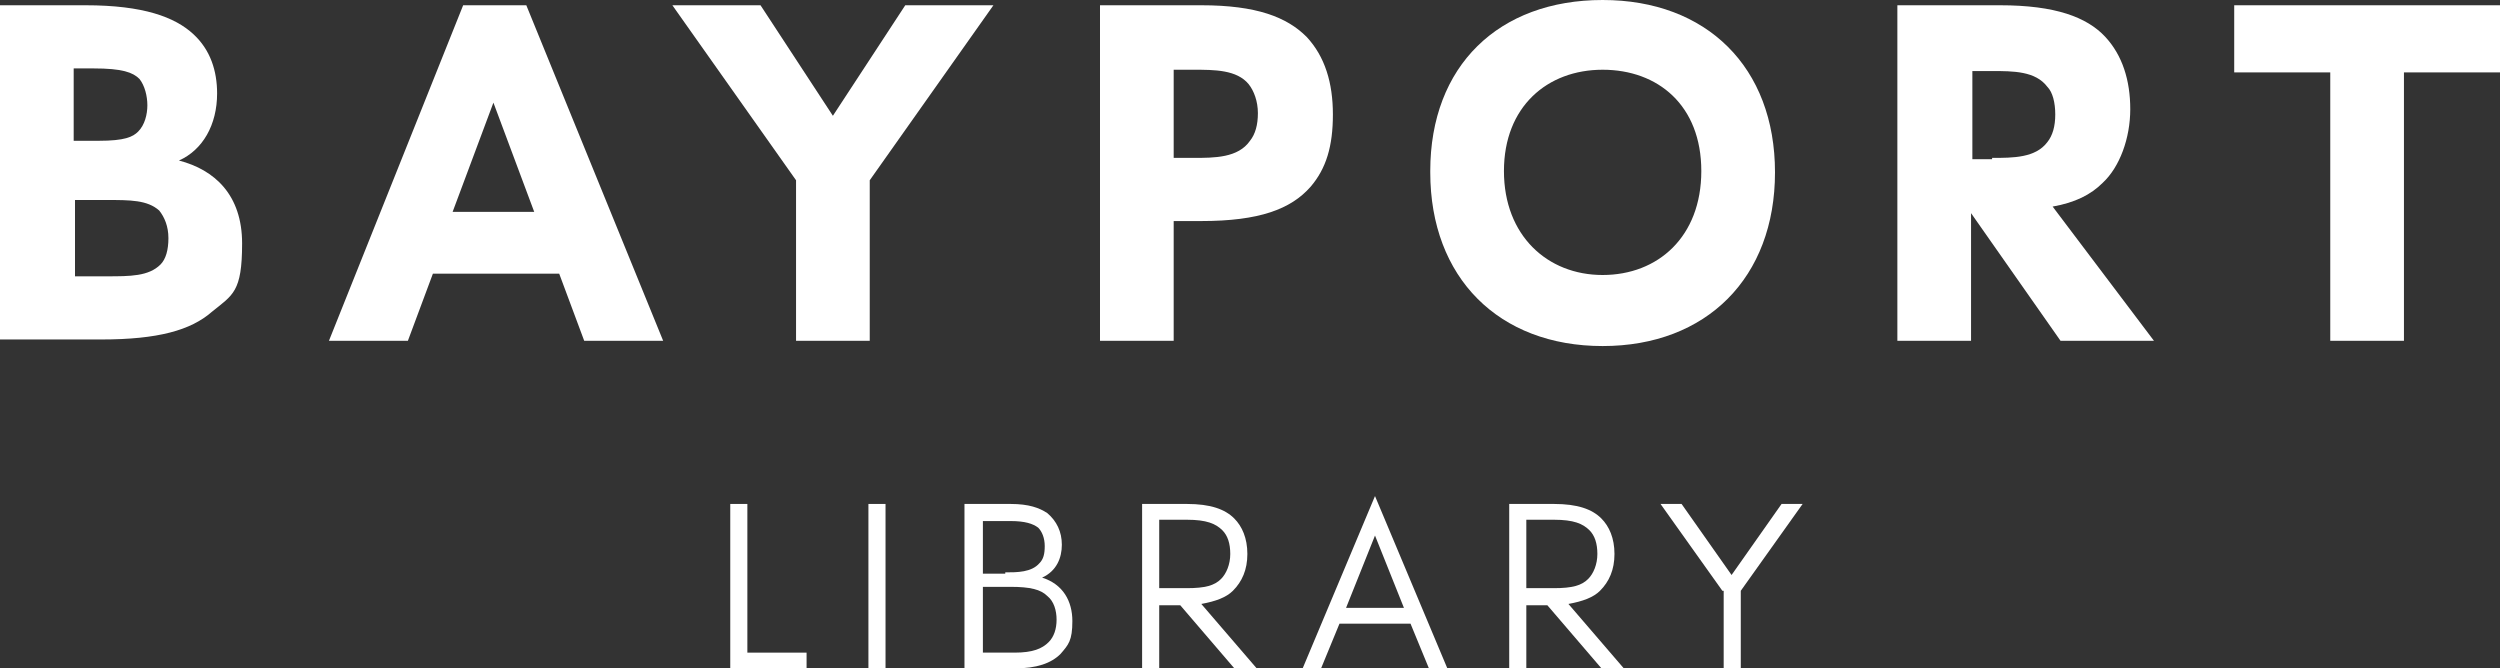
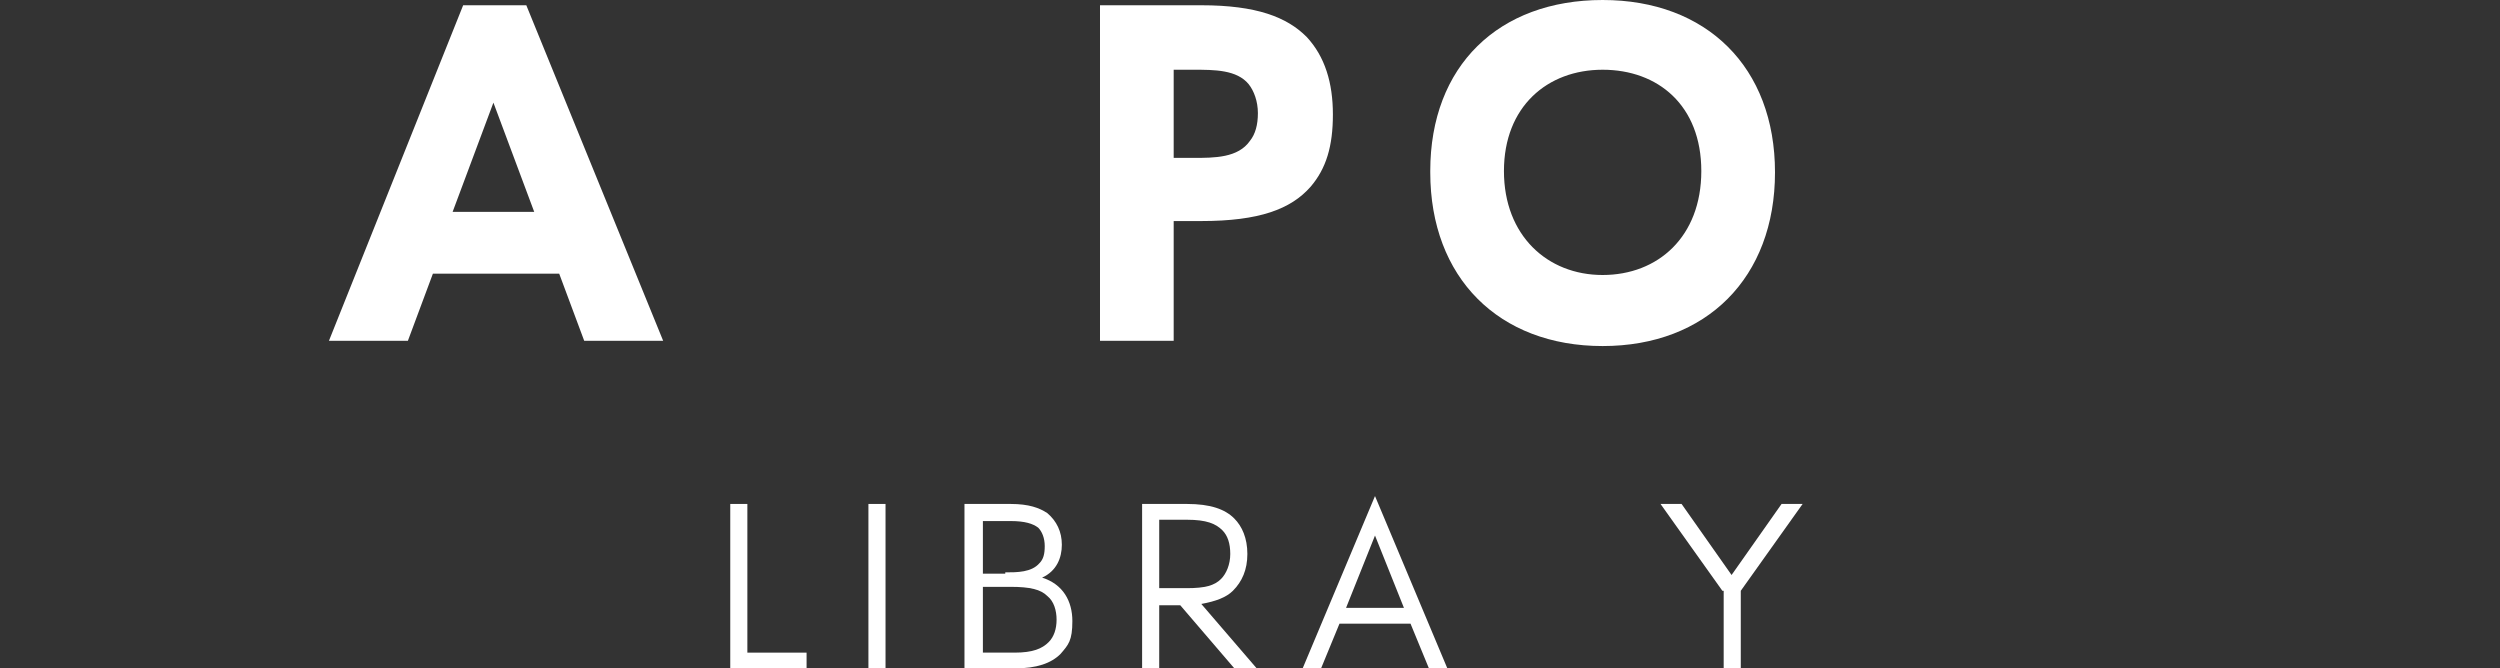
<svg xmlns="http://www.w3.org/2000/svg" id="Layer_1" viewBox="0 0 190 50.8">
  <rect x="0" y="0" width="190" height="50.8" fill="#333333" stroke="none" />
  <defs>
    <style>.cls-1{fill:#fff;}</style>
  </defs>
  <g>
-     <path class="cls-1" d="M0,.4H6.5c4.4,0,6.8,.9,8.2,2.2,1.3,1.2,1.8,2.8,1.8,4.5,0,2.4-1.1,4.3-2.9,5.1,2.7,.7,4.8,2.6,4.8,6.3s-.7,3.9-2.3,5.2c-1.6,1.4-4.1,2.1-8.4,2.1H0V.4ZM7.5,10.7c2,0,2.6-.3,3-.7,.5-.5,.7-1.3,.7-2s-.2-1.5-.6-2c-.5-.5-1.3-.8-3.5-.8h-1.5v5.5h1.8Zm.6,10.3c1.8,0,3.2,0,4.1-.9,.4-.4,.6-1.1,.6-2s-.3-1.6-.7-2.1c-.9-.8-2.2-.8-4-.8h-2.4v5.8h2.4Z" />
    <path class="cls-1" d="M35.2,.4h4.8l10.4,25.5h-6l-1.9-5.1h-9.6l-1.9,5.1h-6L35.2,.4Zm5.4,15.7l-3.1-8.3-3.1,8.3h6.1Z" />
-     <path class="cls-1" d="M60.5,13.7L51.1,.4h6.7l5.5,8.4L68.8,.4h6.7l-9.4,13.3v12.2h-5.6V13.7Z" />
    <path class="cls-1" d="M83.6,.4h7.7c4.2,0,6.5,.9,8,2.4,1.4,1.5,2,3.5,2,5.9s-.5,4.1-1.7,5.5c-1.5,1.7-3.9,2.6-8.3,2.6h-2.1v9.1h-5.6V.4Zm7.1,11.6c1.6,0,3.4,0,4.3-1.3,.4-.5,.6-1.2,.6-2.1s-.3-1.7-.7-2.2c-.9-1.1-2.6-1.1-4.2-1.1h-1.5v6.7h1.5Z" />
    <path class="cls-1" d="M108.7,13C108.7,5,113.9,0,121.8,0s13.1,5.1,13.1,13.1-5.2,13.2-13.1,13.2-13.1-5.2-13.1-13.2Zm13.1,7.9c4.2,0,7.5-2.9,7.5-7.9s-3.3-7.7-7.5-7.7-7.5,2.8-7.5,7.7,3.3,7.9,7.5,7.9Z" />
-     <path class="cls-1" d="M144.3,.4h7.7c4.2,0,6.6,.9,8,2.4,1.3,1.4,1.9,3.3,1.9,5.5s-.8,4.4-2.1,5.6c-.9,.9-2.1,1.5-3.8,1.8l7.7,10.2h-7.1l-6.8-9.7v9.7h-5.6V.4Zm7.1,11.6c1.6,0,3.3,0,4.2-1.2,.4-.5,.6-1.2,.6-2.1s-.2-1.7-.6-2.1c-.9-1.2-2.6-1.2-4.2-1.2h-1.5v6.7h1.5Z" />
-     <path class="cls-1" d="M177.1,5.5h-7.3V.4h20.2V5.5h-7.3V25.9h-5.6V5.5Z" />
  </g>
  <g>
    <path class="cls-1" d="M55.5,38.3h1.3v11.3h4.5v1.2h-5.8v-12.5Z" />
    <path class="cls-1" d="M66,38.3h1.3v12.5h-1.3v-12.5Z" />
    <path class="cls-1" d="M73.4,38.3h3.4c1.4,0,2.2,.3,2.8,.7,.7,.6,1.1,1.4,1.1,2.4s-.4,2-1.5,2.5c1.6,.5,2.3,1.8,2.3,3.3s-.3,1.8-.9,2.5c-.7,.7-1.8,1.1-3.5,1.1h-3.8v-12.5Zm3,5.2c.9,0,2,0,2.6-.7,.3-.3,.4-.7,.4-1.3s-.2-1.1-.5-1.4c-.4-.3-1-.5-2.1-.5h-2.1v4h1.7Zm.7,6.1c1.4,0,2.1-.3,2.6-.8,.4-.4,.6-1,.6-1.7s-.2-1.4-.7-1.8c-.5-.5-1.3-.7-2.8-.7h-2.1v5h2.5Z" />
    <path class="cls-1" d="M86.8,38.3h3.4c1.8,0,2.9,.4,3.6,1.1,.6,.6,1,1.5,1,2.7s-.4,2.1-1.1,2.8c-.5,.5-1.3,.8-2.4,1l4.3,5h-1.7l-4.2-4.9h-1.6v4.9h-1.3v-12.5Zm3.4,6.4c1.4,0,2.1-.2,2.6-.7,.4-.4,.7-1.1,.7-1.9s-.2-1.4-.6-1.8c-.5-.5-1.2-.8-2.7-.8h-2.1v5.2h2.1Z" />
    <path class="cls-1" d="M104.5,37.7l5.5,13.1h-1.4l-1.4-3.4h-5.4l-1.4,3.4h-1.4l5.5-13.1Zm2.2,8.5l-2.2-5.5-2.2,5.5h4.5Z" />
-     <path class="cls-1" d="M114.7,38.3h3.4c1.8,0,2.9,.4,3.6,1.1,.6,.6,1,1.5,1,2.7s-.4,2.1-1.1,2.8c-.5,.5-1.3,.8-2.4,1l4.3,5h-1.7l-4.2-4.9h-1.6v4.9h-1.3v-12.5Zm3.4,6.4c1.4,0,2.1-.2,2.6-.7,.4-.4,.7-1.1,.7-1.9s-.2-1.4-.6-1.8c-.5-.5-1.2-.8-2.7-.8h-2.1v5.2h2.1Z" />
    <path class="cls-1" d="M130.9,44.9l-4.7-6.6h1.6l3.8,5.4,3.8-5.4h1.6l-4.7,6.6v5.9h-1.3v-5.9Z" />
  </g>
</svg>